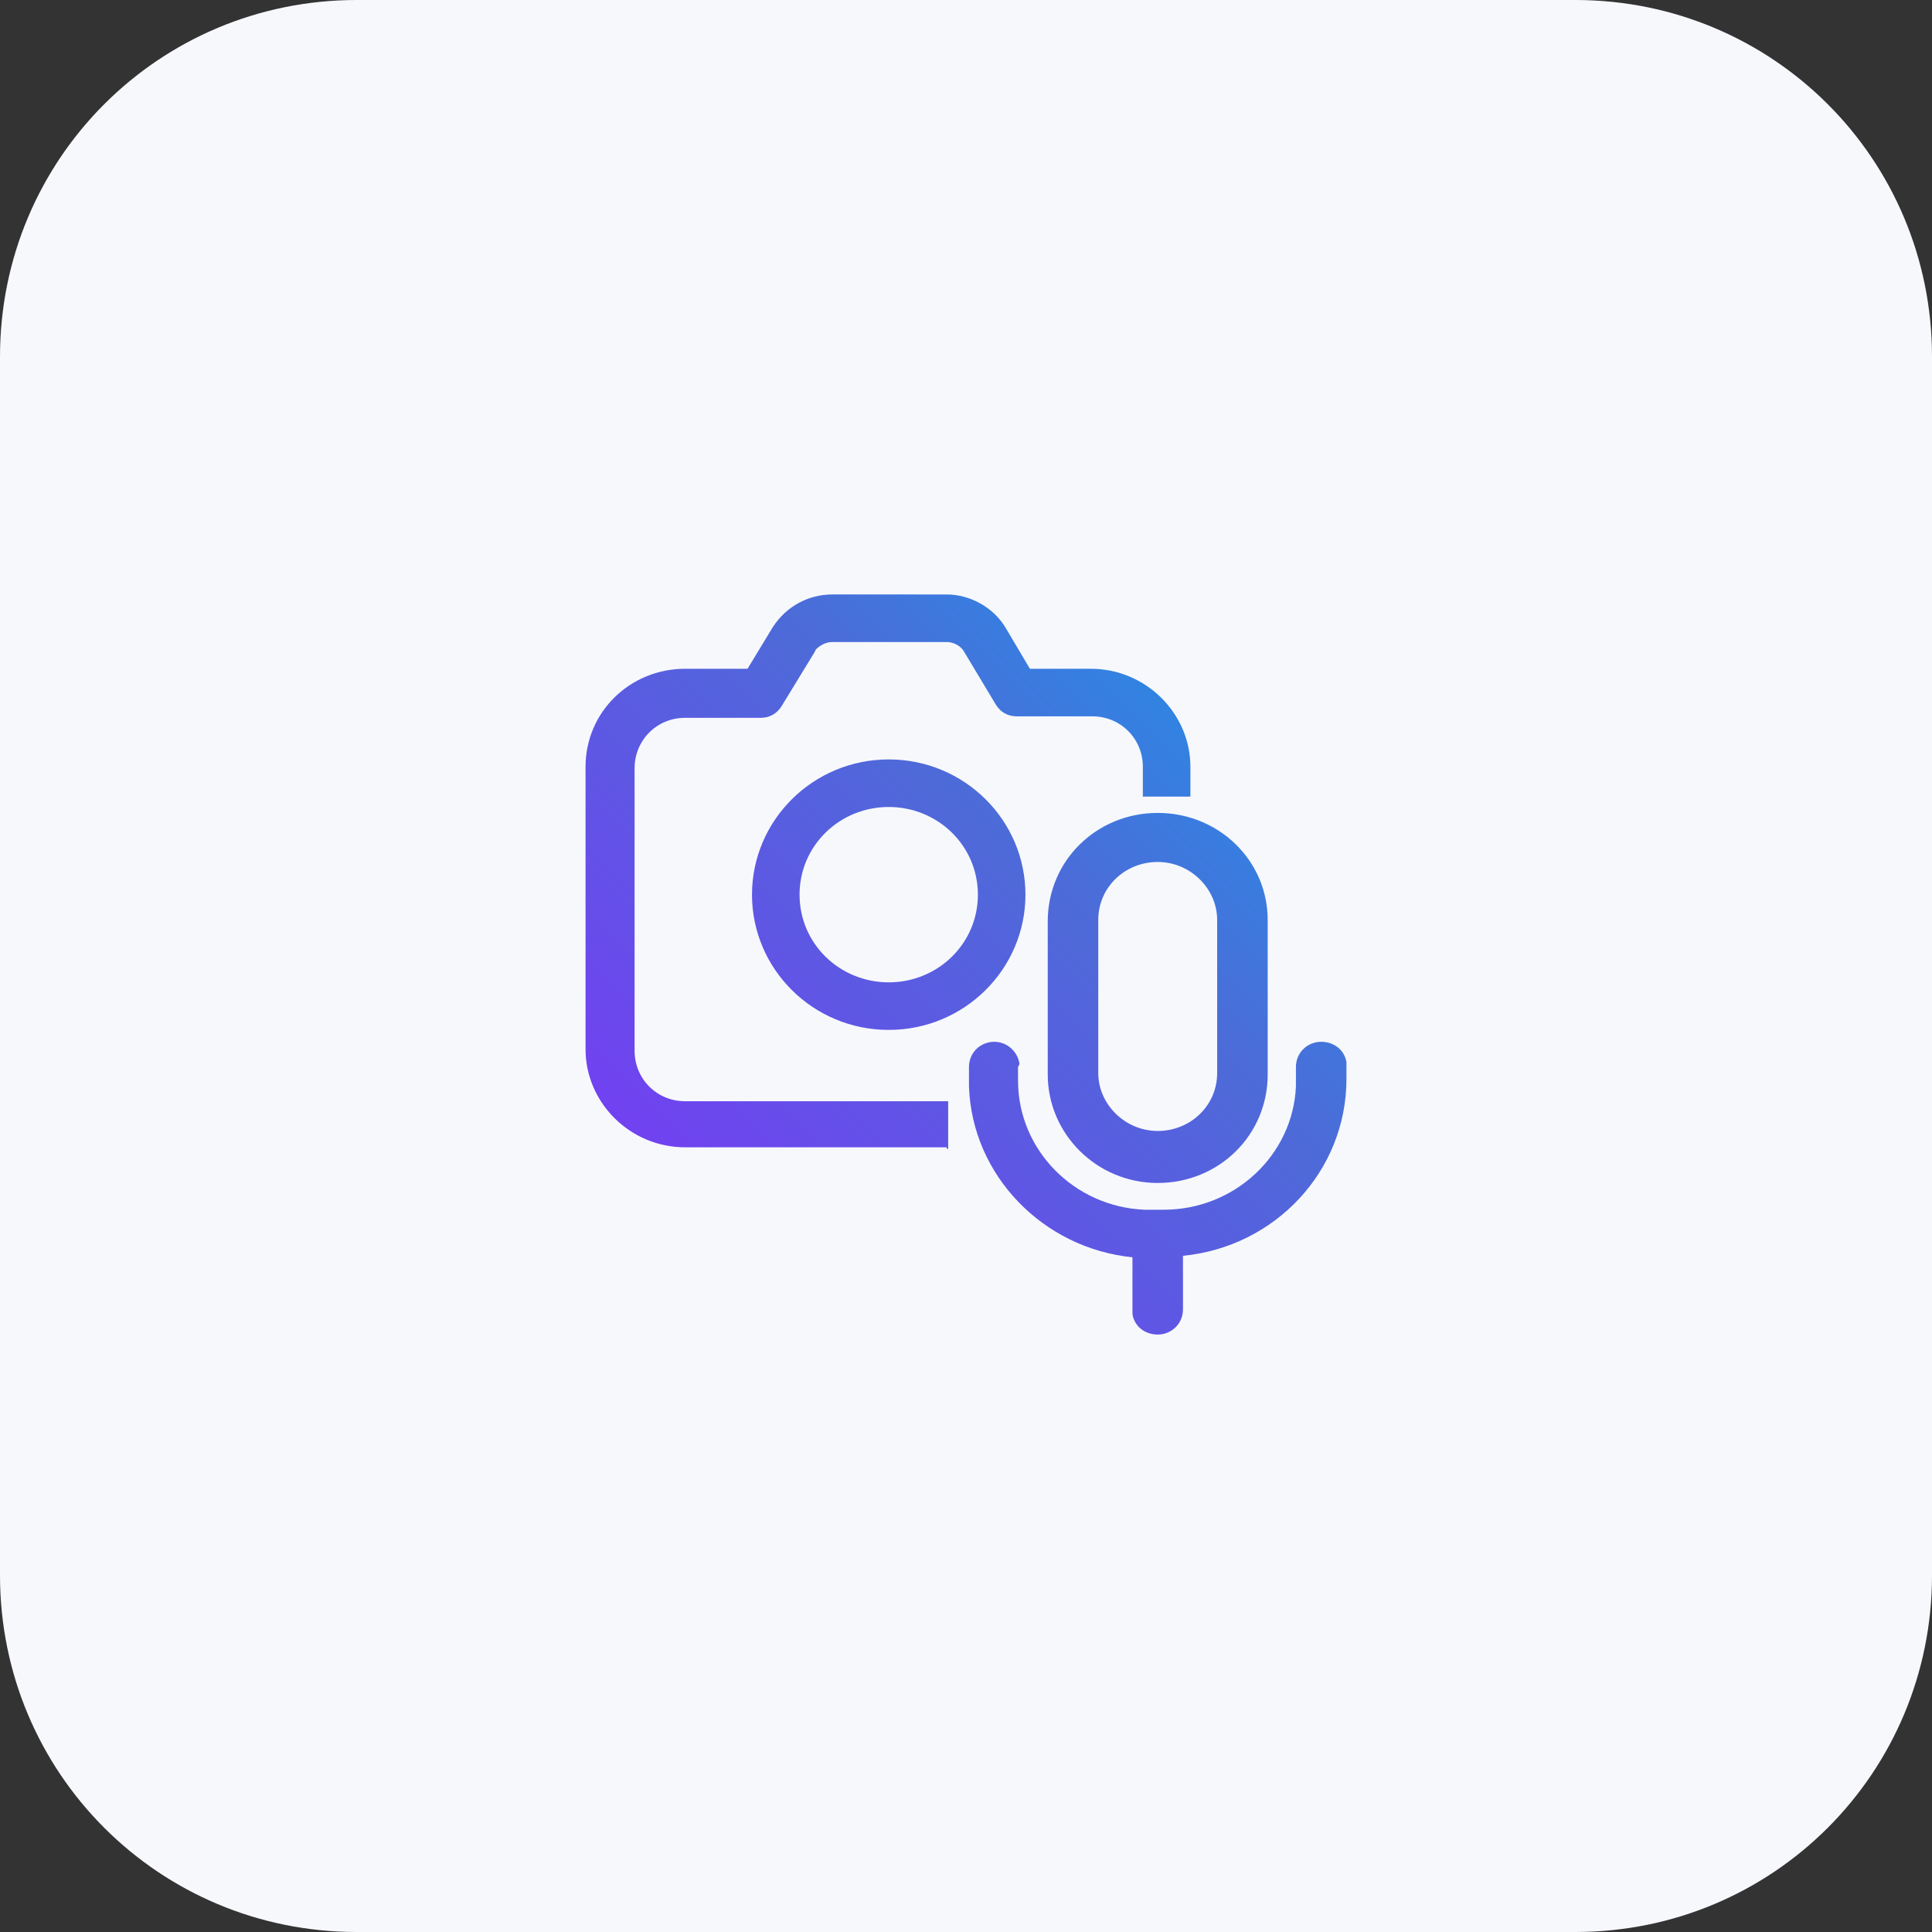
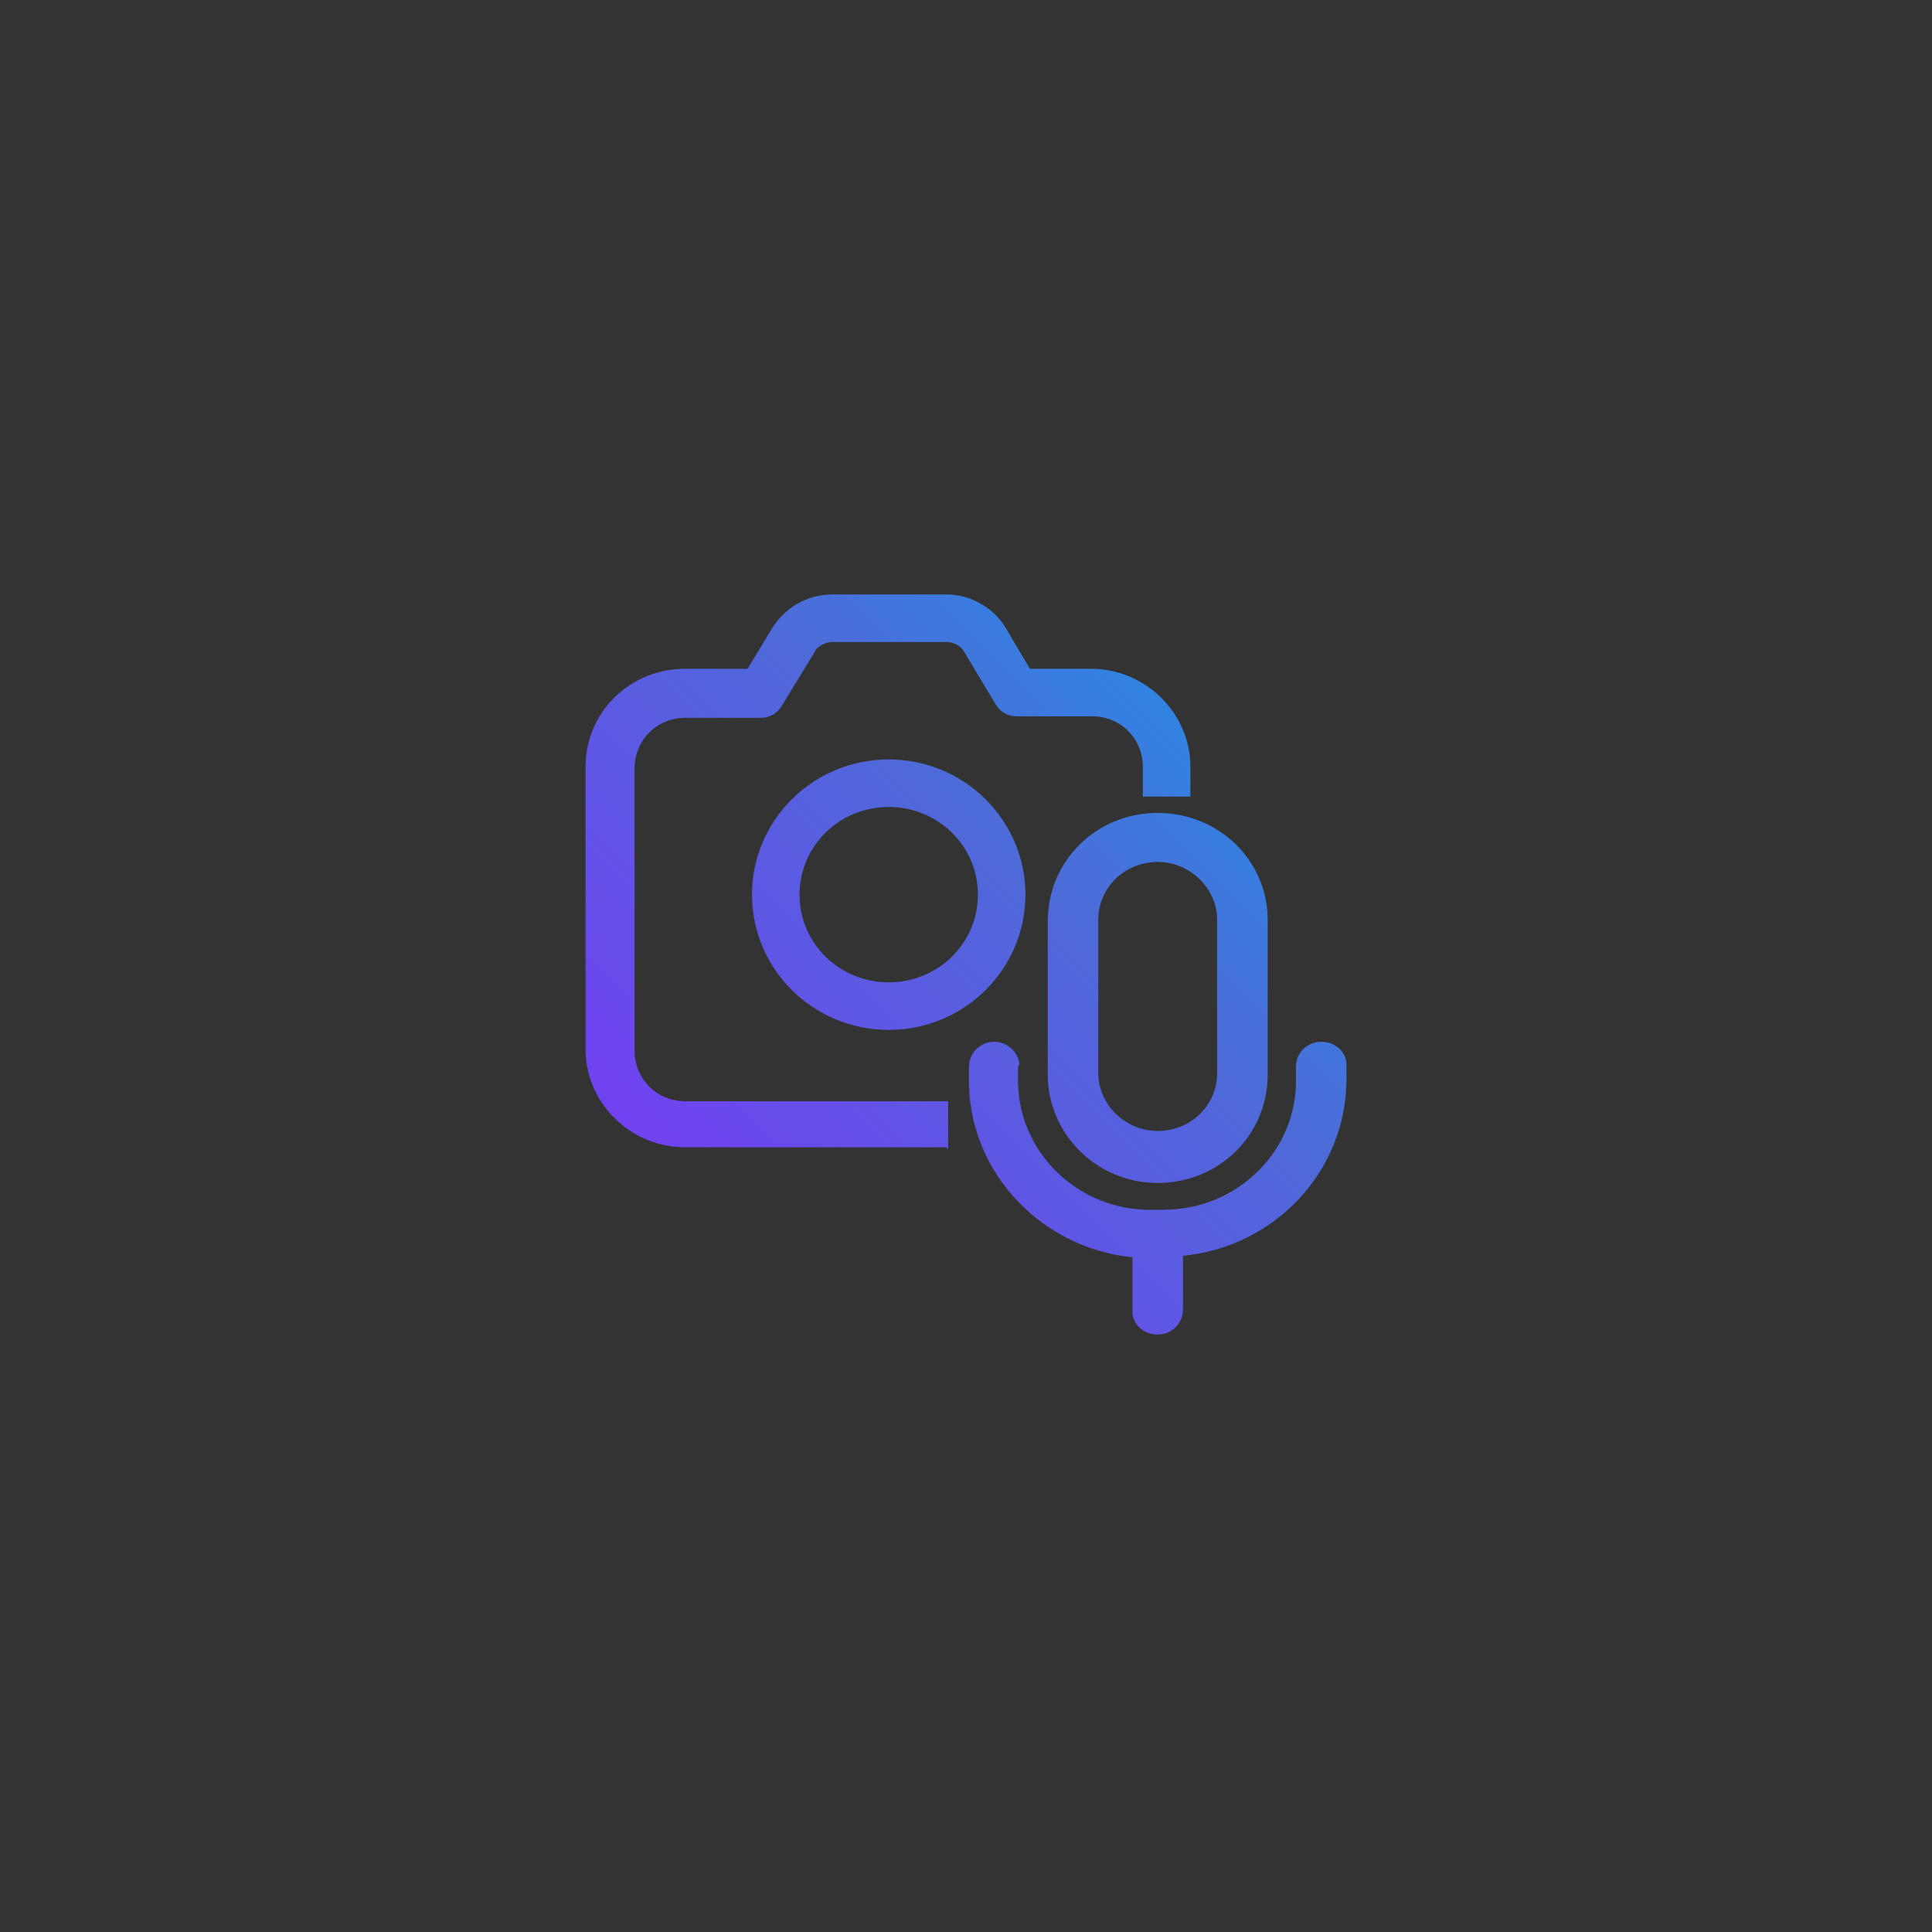
<svg xmlns="http://www.w3.org/2000/svg" version="1.1" id="Capa_1" x="0px" y="0px" viewBox="0 0 130 130" style="enable-background:new 0 0 130 130;" xml:space="preserve">
  <rect x="0" y="0" width="130" height="130" fill="#333333" stroke="none" />
  <style type="text/css">
	.st0{fill:#F7F8FC;}
	.st1{fill:url(#SVGID_1_);}
</style>
-   <path class="st0" d="M24,0h82c13.3,0,24,10.7,24,24v82c0,13.3-10.7,24-24,24H24c-13.3,0-24-10.7-24-24V24C0,10.7,10.7,0,24,0z" />
  <linearGradient id="SVGID_1_" gradientUnits="userSpaceOnUse" x1="47.216" y1="81.225" x2="79.758" y2="48.684">
    <stop offset="0" style="stop-color:#7141F1" />
    <stop offset="0.7" style="stop-color:#4D6BD8" />
    <stop offset="1" style="stop-color:#3183E2" />
  </linearGradient>
  <path class="st1" d="M63.7,77.3h0.1v-0.1v-3v-0.1h-0.1H46.1c-1.9,0-3.4-1.5-3.4-3.4v-19c0-1.9,1.5-3.4,3.4-3.4h5.1  c0.6,0,1.1-0.3,1.4-0.8l-0.1,0l0.1,0l2.2-3.6l0.1-0.2c0.3-0.3,0.7-0.5,1.1-0.5h7.7c0.5,0,1,0.3,1.2,0.7l2.1,3.5  c0.3,0.5,0.8,0.8,1.4,0.8h5.1c1.9,0,3.4,1.5,3.4,3.4v1.9v0.1H77h3h0.1v-0.1v-1.9c0-3.6-3-6.6-6.7-6.6h-4.1l-1.6-2.7  c-0.8-1.4-2.4-2.3-4-2.3H56c-1.6,0-3.1,0.8-4,2.2l-1.7,2.8h-4.2c-3.7,0-6.7,2.9-6.7,6.6v19c0,3.6,3,6.6,6.7,6.6H63.7z M68.6,71.6  L68.6,71.6L68.6,71.6L68.6,71.6c-0.1-0.8-0.8-1.5-1.7-1.5c-0.9,0-1.7,0.7-1.7,1.7l0,0.9v0l0,0.4l0,0l0,0l0,0c0.2,6,5,10.9,11,11.5  v3.6h0l0,0l0,0.2h0l0,0l0,0c0.1,0.8,0.8,1.4,1.7,1.4c0.9,0,1.7-0.7,1.7-1.7l0-3.6c6.2-0.6,11-5.7,11-11.9v-0.9h0l0,0l0-0.2h0l0,0  l0,0c-0.1-0.8-0.8-1.4-1.7-1.4c-0.9,0-1.7,0.7-1.7,1.7v0.9v0l0,0.4c0,0,0,0,0,0c-0.2,4.6-4.1,8.3-8.9,8.3h-0.9h0l-0.4,0c0,0,0,0,0,0  c-4.7-0.2-8.5-4-8.5-8.7v-0.9h0l0,0L68.6,71.6z M69,60.2c0-5-4.1-9.1-9.2-9.1s-9.2,4.1-9.2,9.1c0,5,4.1,9.1,9.2,9.1S69,65.2,69,60.2  z M53.8,60.2c0-3.3,2.7-5.9,6-5.9c3.3,0,6,2.6,6,5.9c0,3.3-2.7,5.9-6,5.9C56.5,66.1,53.8,63.5,53.8,60.2z M77.9,54.7  c-4.1,0-7.4,3.2-7.4,7.3v10.3c0,4,3.3,7.3,7.4,7.3c4.1,0,7.4-3.2,7.4-7.3V61.9C85.3,57.9,82,54.7,77.9,54.7z M73.9,61.9  c0-2.2,1.8-3.9,4-3.9c2.2,0,4,1.8,4,3.9v10.3c0,2.2-1.8,3.9-4,3.9c-2.2,0-4-1.8-4-3.9V61.9z" />
</svg>